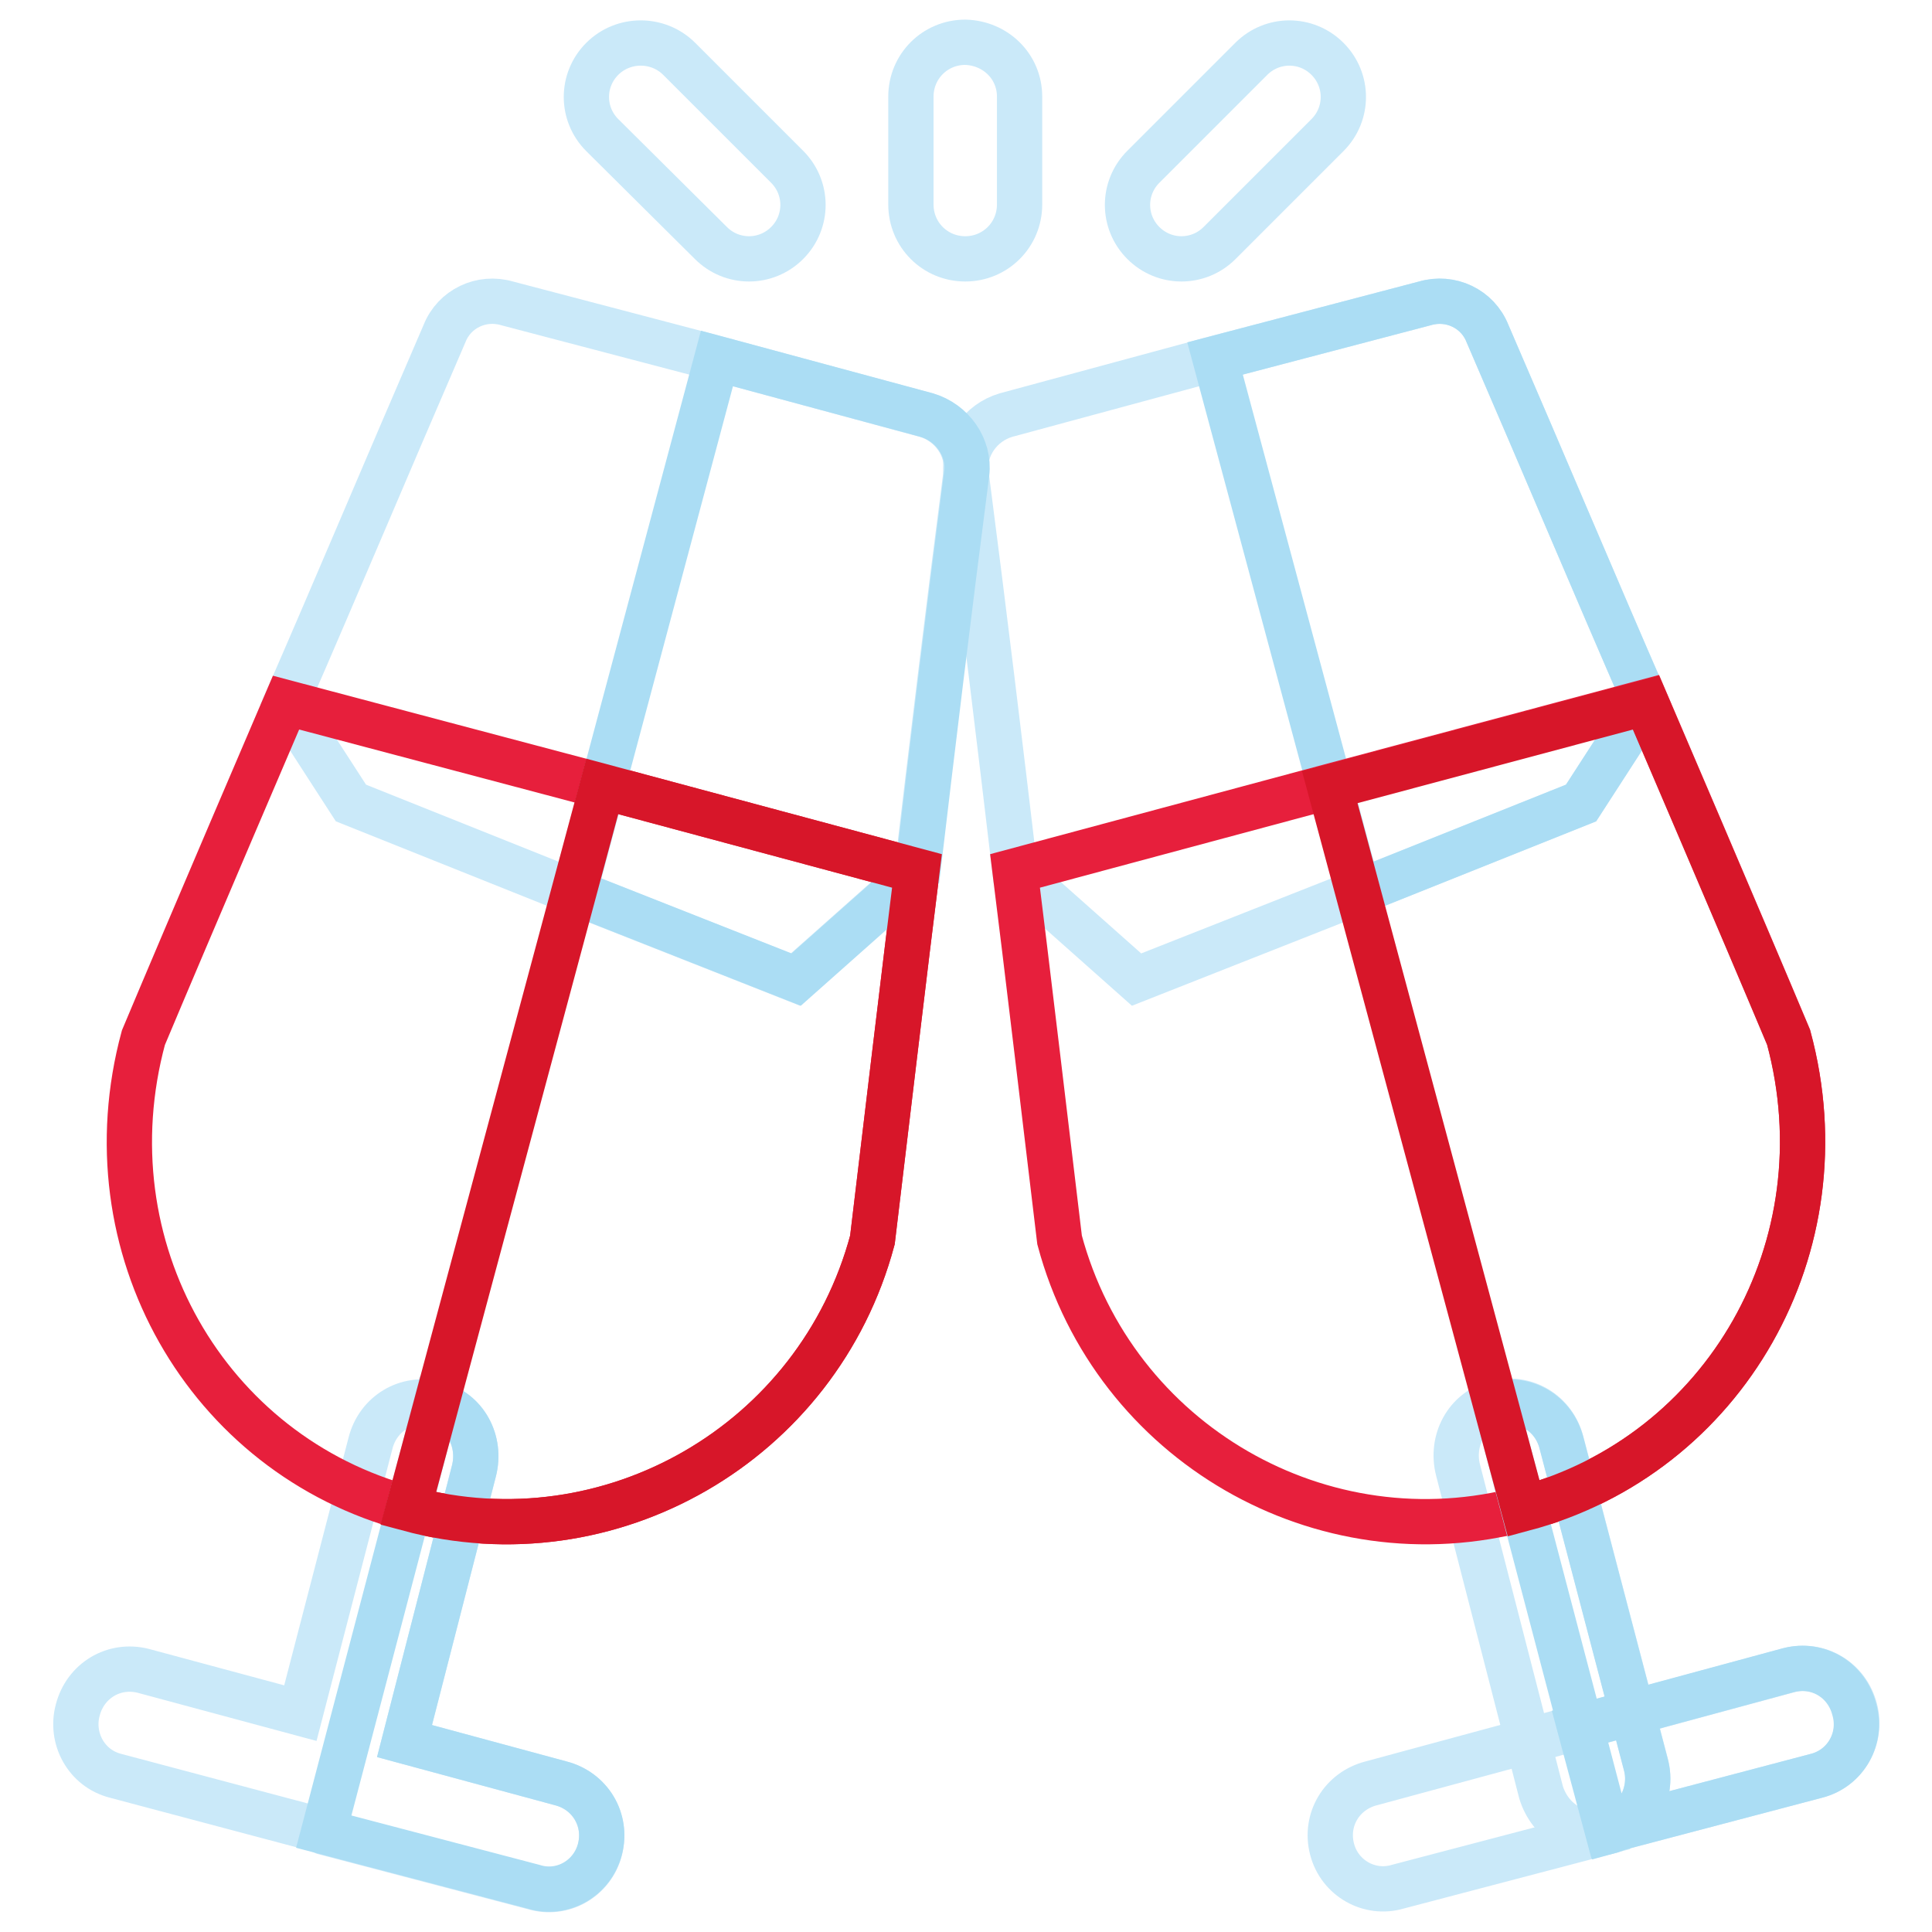
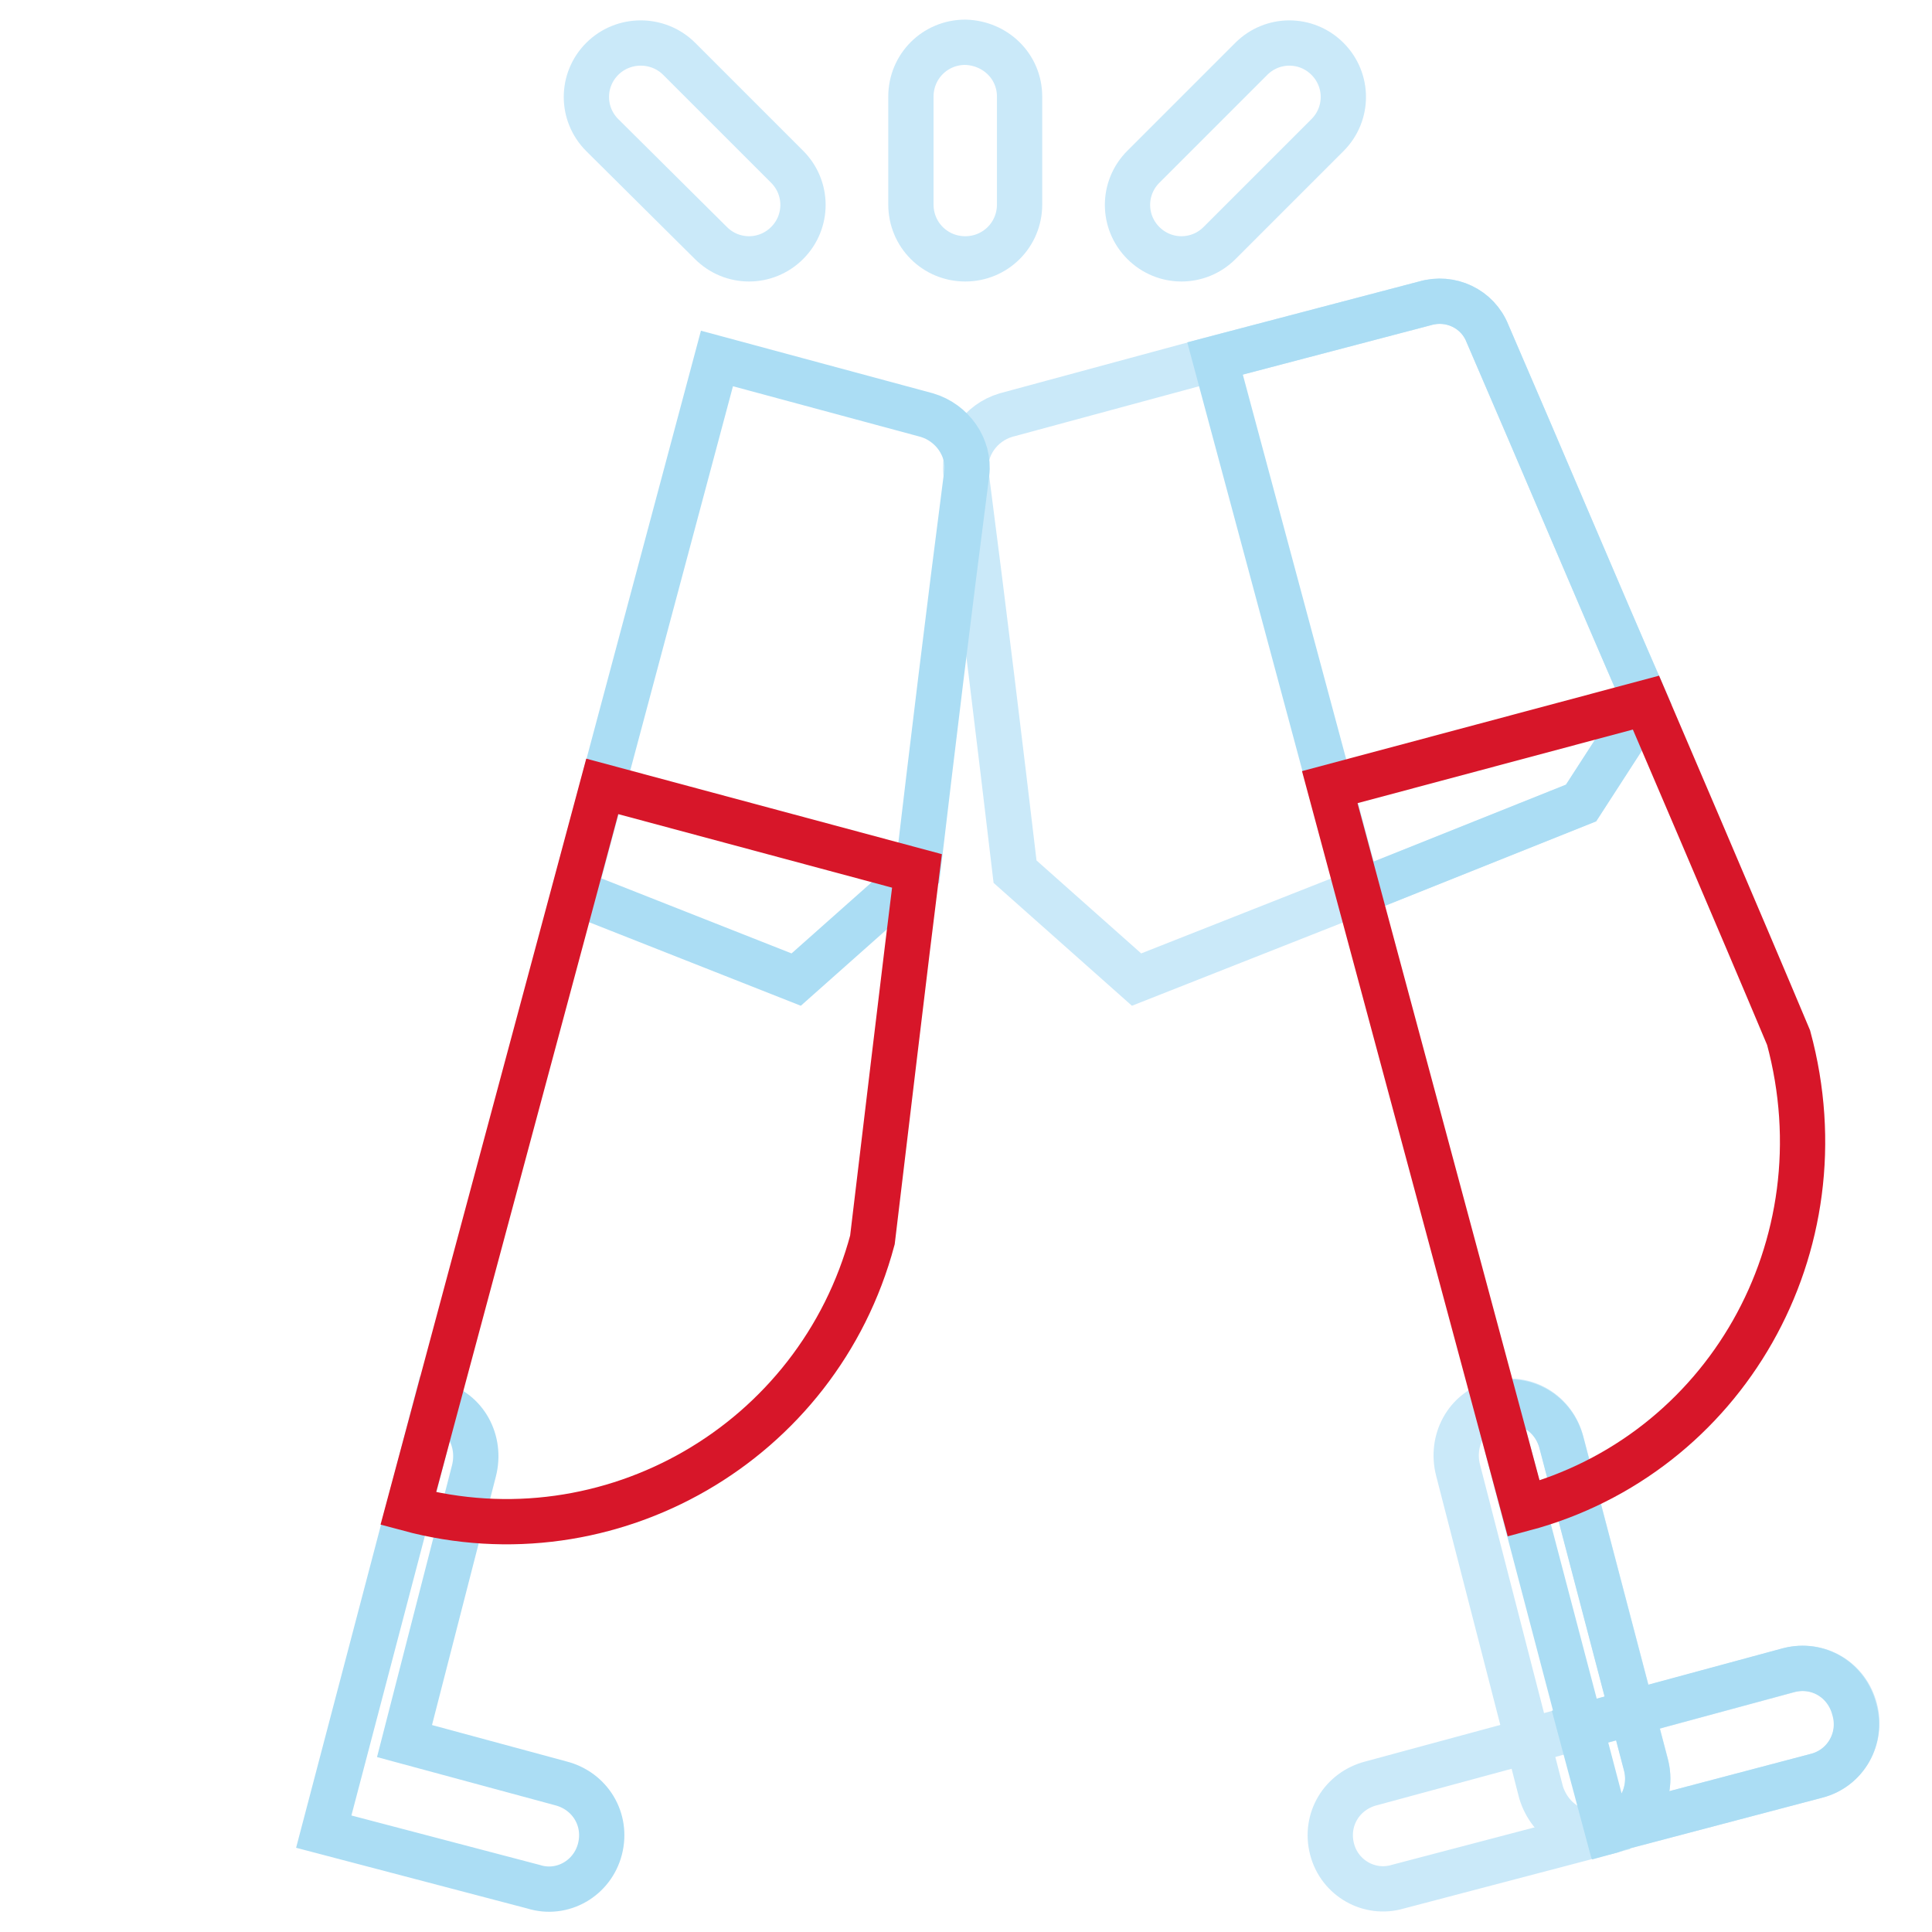
<svg xmlns="http://www.w3.org/2000/svg" version="1.1" x="0px" y="0px" viewBox="0 0 256 256" enable-background="new 0 0 256 256" xml:space="preserve">
  <g>
    <path stroke-width="6" fill-opacity="0" stroke="#cae9f9" d="M135.1,12.8v14.3c0,4-3.2,7.2-7.2,7.2c-4,0-7.2-3.2-7.2-7.2V12.8c0-4,3.2-7.2,7.2-7.2 C131.9,5.7,135.1,8.8,135.1,12.8z M94.2,32.2L79.8,17.9c-2.8-2.8-2.8-7.3,0-10.1C82.6,5,87.2,5,90,7.8l14.3,14.3 c2.8,2.8,2.8,7.3,0,10.1C101.5,35,97,35,94.2,32.2z M151.5,32.2c-2.8-2.8-2.8-7.3,0-10.1l14.3-14.3c2.8-2.8,7.3-2.8,10.1,0 c2.8,2.8,2.8,7.3,0,10.1l-14.3,14.3C158.8,35,154.3,35,151.5,32.2z M218.1,93.1l-8.6,13.3l-29.5,11.8l-29.4,11.6l-16.1-14.3 c-2-16.9-4-33.5-6.5-52.8c-0.4-3.4,1.9-6.7,5.3-7.7l27.7-7.5l27.8-7.3c3.4-1,7,0.7,8.3,4C204.8,62,211.3,77.5,218.1,93.1z" />
    <path stroke-width="6" fill-opacity="0" stroke="#abddf4" d="M218.1,93.1l-8.6,13.3l-29.5,11.8L161,47.5l27.8-7.3c3.4-1,7,0.7,8.3,4C204.8,62,211.3,77.5,218.1,93.1z" />
    <path stroke-width="6" fill-opacity="0" stroke="#cae9f9" d="M213.1,242.7c-3.9,1-7.7-1.3-8.9-5.2l-11-42.7c-1-3.9,1.1-7.9,5-8.9s7.7,1.3,8.7,5.2l11.2,42.7 C219.1,237.7,216.8,241.7,213.1,242.7z" />
    <path stroke-width="6" fill-opacity="0" stroke="#cae9f9" d="M240.7,235.3l-27.7,7.3v0.1l-27.8,7.3c-3.7,1.1-7.7-1.1-8.7-5s1.3-7.7,5.2-8.7l27.7-7.5l27.7-7.5 c3.9-1,7.7,1.3,8.7,5.2C246.8,230.3,244.6,234.3,240.7,235.3L240.7,235.3z" />
-     <path stroke-width="6" fill-opacity="0" stroke="#e71f3c" d="M201.9,199.9c-26.7,7.2-54.3-8.7-61.5-35.6c-1.1-9.2-4.7-39.4-5.9-48.9l41.7-11.2l41.9-11.2 c0,0,12.9,30.1,18.9,44.4C244.5,165.2,228.5,192.8,201.9,199.9L201.9,199.9z" />
    <path stroke-width="6" fill-opacity="0" stroke="#abddf4" d="M240.7,235.3l-27.7,7.3l-3.7-13.8l27.7-7.5c3.9-1,7.7,1.3,8.7,5.2C246.8,230.3,244.6,234.3,240.7,235.3 L240.7,235.3z" />
    <path stroke-width="6" fill-opacity="0" stroke="#abddf4" d="M213.1,242.7L198.2,186c3.9-1,7.7,1.3,8.7,5.2l11.2,42.7C219.1,237.7,216.8,241.7,213.1,242.7L213.1,242.7z " />
    <path stroke-width="6" fill-opacity="0" stroke="#d71629" d="M201.9,199.9l-25.7-95.6l41.9-11.2c0,0,12.9,30.1,18.9,44.4C244.5,165.2,228.5,192.8,201.9,199.9 L201.9,199.9z" />
-     <path stroke-width="6" fill-opacity="0" stroke="#cae9f9" d="M37.9,93.1l8.6,13.3l29.5,11.8l29.4,11.6l16.1-14.3c2-16.9,4-33.5,6.5-52.8c0.4-3.4-1.9-6.7-5.3-7.7 L95,47.5l-27.8-7.3c-3.4-1-7,0.7-8.3,4C51.2,62,44.7,77.5,37.9,93.1z M74.3,236.3l-20.7-5.6l9.2-35.8c1-3.9-1.1-7.9-5-8.9 c-3.9-1-7.7,1.3-8.7,5.2L39.8,227L19,221.4c-3.9-1-7.7,1.3-8.7,5.2c-1,3.7,1.1,7.7,5,8.7l27.1,7.2c0.2,0.1,0.4,0.2,0.6,0.3 l27.8,7.3c3.7,1.1,7.7-1.1,8.7-5C80.5,241.2,78.2,237.3,74.3,236.3z" />
-     <path stroke-width="6" fill-opacity="0" stroke="#e71f3c" d="M54.1,199.9c26.7,7.2,54.3-8.7,61.5-35.6c1.1-9.2,4.7-39.4,5.9-48.9l-41.7-11.2L37.9,93.1 c0,0-12.9,30.1-18.9,44.4C11.5,165.2,27.4,192.8,54.1,199.9z" />
    <path stroke-width="6" fill-opacity="0" stroke="#abddf4" d="M79.5,245c1-3.9-1.3-7.7-5.2-8.7l-20.7-5.6l9.2-35.8c1-3.9-1.1-7.9-5-8.9l0,0l-14.9,56.7l27.8,7.3 C74.5,251.2,78.5,248.9,79.5,245z M76.1,118.2l29.4,11.6l16.1-14.3c2-16.9,4-33.5,6.5-52.8c0.4-3.4-1.9-6.7-5.3-7.7L95,47.5 L76.1,118.2L76.1,118.2z" />
    <path stroke-width="6" fill-opacity="0" stroke="#d71629" d="M54.1,199.9c26.7,7.2,54.3-8.7,61.5-35.6c1.1-9.2,4.7-39.4,5.9-48.9l-41.7-11.2l0,0L54.1,199.9 C54.1,199.9,54.1,199.9,54.1,199.9z" />
  </g>
</svg>